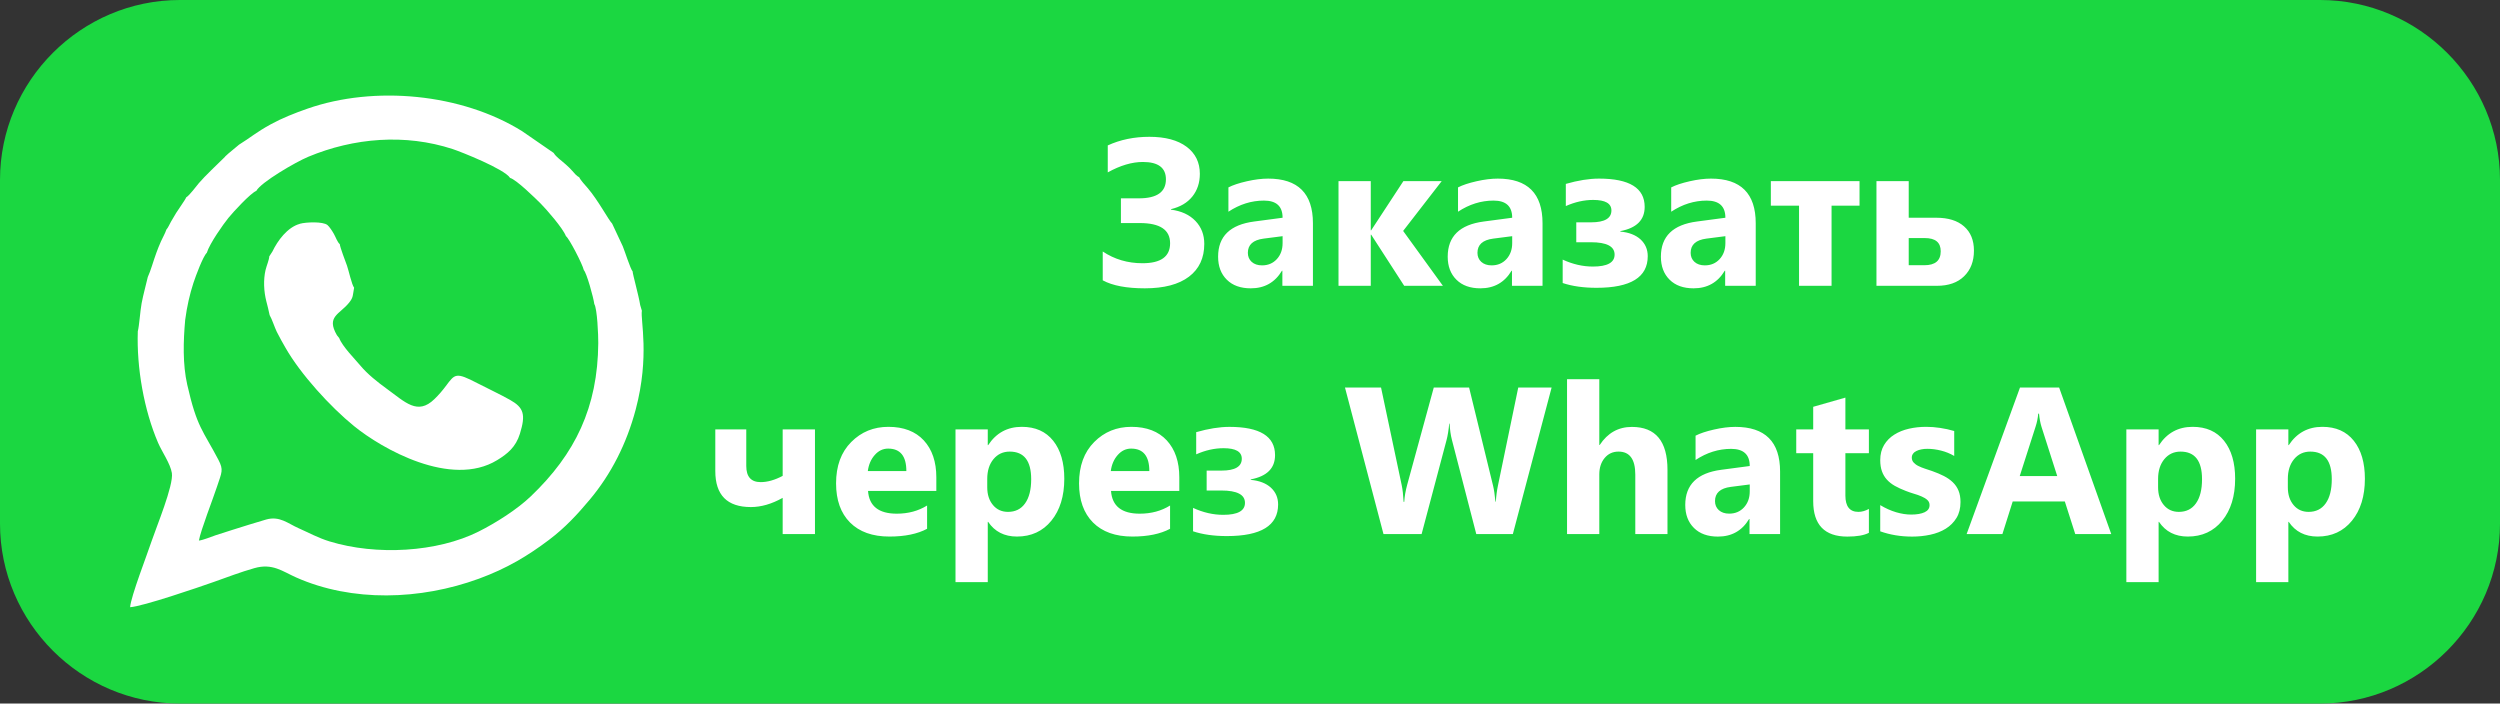
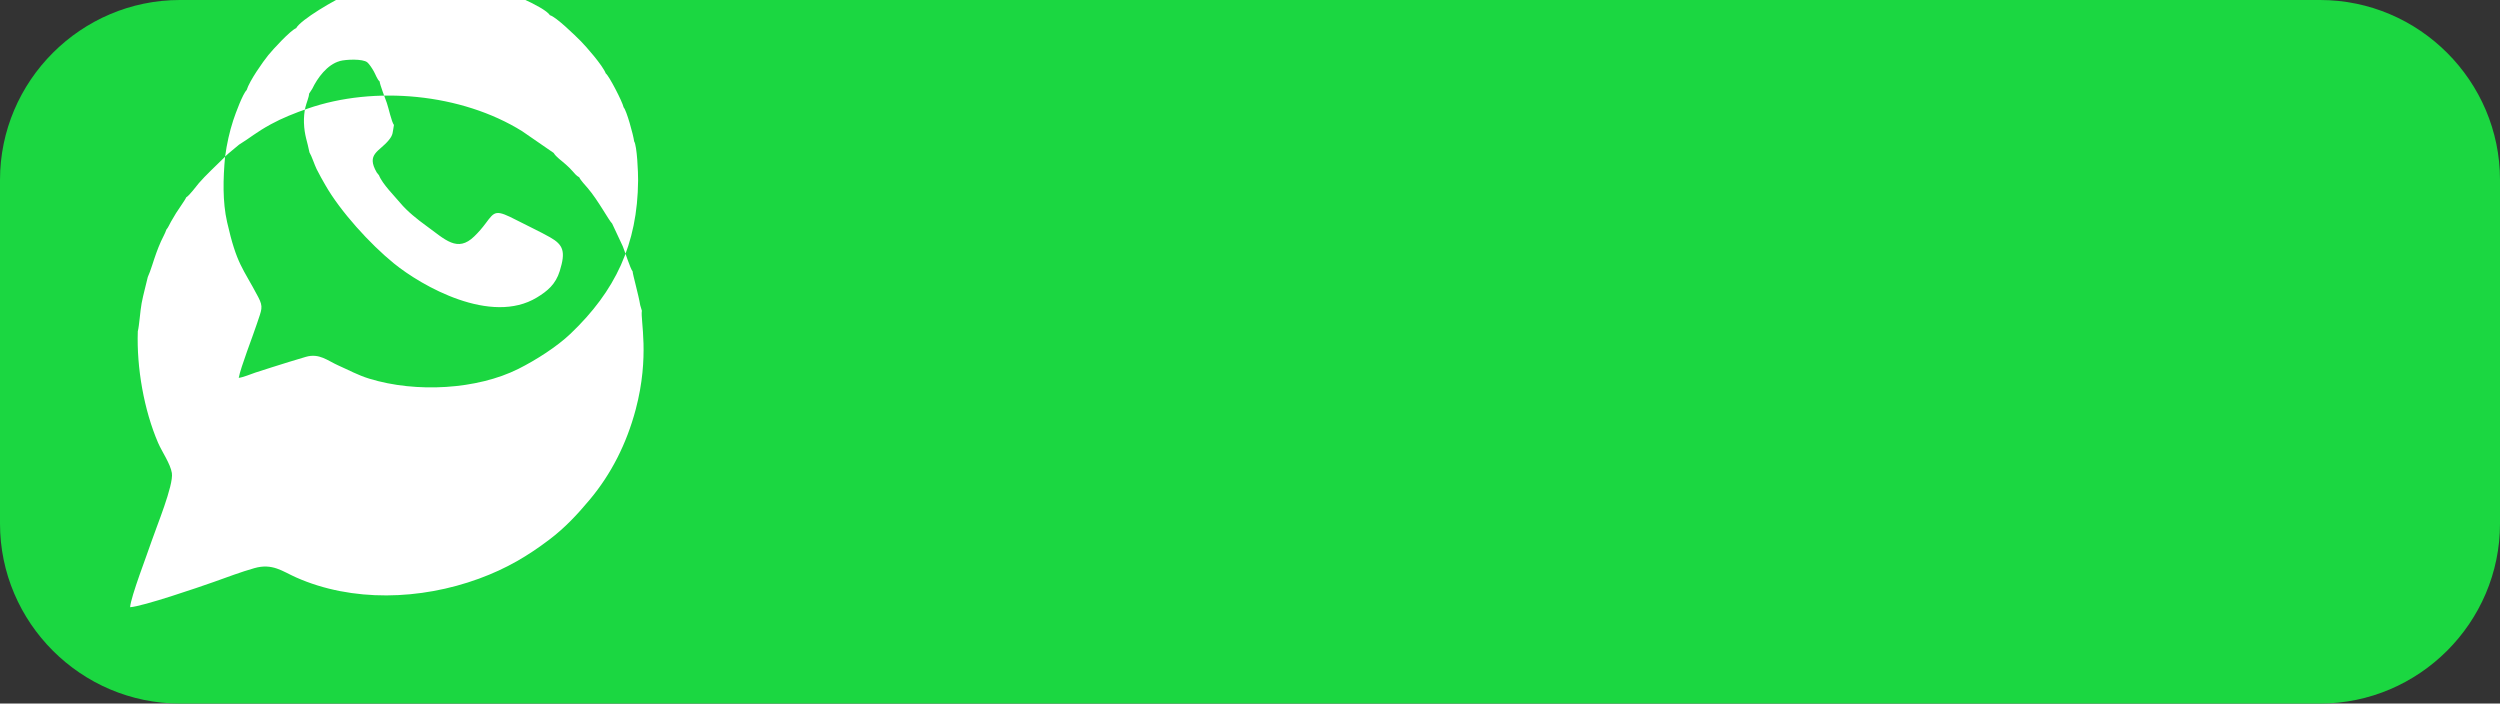
<svg xmlns="http://www.w3.org/2000/svg" xml:space="preserve" width="83.371mm" height="23.461mm" style="shape-rendering:geometricPrecision; text-rendering:geometricPrecision; image-rendering:optimizeQuality; fill-rule:evenodd; clip-rule:evenodd" viewBox="0 0 676.5 190.37">
  <rect x="0" y="0" width="676.5" height="190.37" fill="#333333" stroke="none" />
  <defs>
    <style type="text/css">  .fil0 {fill:#1BD741} .fil1 {fill:white} .fil2 {fill:white;fill-rule:nonzero}  </style>
  </defs>
  <g id="Слой_x0020_1">
    <path class="fil0" d="M48.69 0l579.12 0c26.78,0 48.69,21.91 48.69,48.69l0 93c0,26.78 -21.91,48.69 -48.69,48.69l-579.12 0c-26.78,0 -48.69,-21.91 -48.69,-48.69l0 -93c0,-26.78 21.91,-48.69 48.69,-48.69z" />
-     <path class="fil1" d="M60.91 42.41c-2.03,2.01 -5.49,5.24 -7.1,7.15 -0.65,0.76 -2.52,3.32 -3.43,3.85 -0.15,0.52 -2.19,3.34 -2.73,4.24 -0.52,0.86 -0.95,1.59 -1.36,2.3 -0.43,0.73 -0.78,1.66 -1.27,2.18 -0.37,1.1 -0.91,1.97 -1.45,3.16 -0.5,1.1 -0.88,2.1 -1.25,3.1 -0.82,2.22 -1.52,4.83 -2.33,6.58 -0.57,2.49 -1.18,4.54 -1.67,7.11 -0.4,2.13 -0.63,6.06 -1.03,7.57 -0.34,9.91 1.68,21.32 5.49,30.18 1.04,2.42 3.34,5.67 3.73,8.18 0.51,3.28 -4.25,14.73 -5.46,18.35 -1.18,3.56 -5.66,15.1 -5.84,17.95 3.56,-0.25 18.46,-5.36 22.68,-6.85 3.48,-1.23 7.28,-2.69 10.97,-3.73 4.9,-1.38 7.59,0.89 11.25,2.51 15.16,6.74 33.65,6.15 49.49,0.35 7.62,-2.79 13.32,-6.25 18.94,-10.49 4.36,-3.29 7.68,-6.87 11.09,-10.95 5.72,-6.84 9.93,-15.05 12.4,-24.38 3.82,-14.43 1.23,-24.2 1.66,-26.68l-0.45 -1.52c-0.42,-2.67 -2.06,-8.43 -2.05,-9.13 -0.58,-0.59 -2.17,-5.63 -2.67,-6.8l-2.88 -6.15c-0.88,-0.82 -3.81,-6.35 -6.62,-9.61 -0.64,-0.75 -1.95,-2.13 -2.27,-2.9 -0.75,-0.37 -1.37,-1.15 -1.85,-1.7 -0.64,-0.73 -1.02,-1.07 -1.73,-1.72 -1.32,-1.2 -2.66,-2.04 -3.35,-3.18l-8.51 -5.87c-16.42,-10.24 -40.01,-12.41 -58.05,-6.13 -3.51,1.22 -6.9,2.57 -9.96,4.24 -4.01,2.19 -5.52,3.62 -8.61,5.52 -1.17,1.04 -2.67,2.13 -3.79,3.23zm-10.78 44.03c0.46,-3.49 1.21,-6.8 2.2,-9.84 0.66,-2.01 2.61,-7.23 3.63,-8.19 0.77,-2.53 4.44,-7.71 5.86,-9.46 1.3,-1.6 5.97,-6.68 7.54,-7.3 1.21,-2.29 10.57,-7.77 14.07,-9.23 12.31,-5.13 26.21,-6.29 39.07,-2.08 2.14,0.7 14.04,5.4 15.53,7.81 1.64,0.4 6.93,5.59 8.3,6.96 1.43,1.43 6.01,6.64 6.81,8.79 0.84,0.54 4.5,7.62 4.84,9.19 0.78,0.79 2.61,7.41 2.84,9.19 0.79,1.25 1.09,8.45 1.07,10.57 -0.14,17.37 -6.21,29.96 -18.27,41.47 -3.69,3.52 -9.34,7.13 -14.13,9.53 -11.13,5.58 -27.62,6.55 -40.33,2.65 -3.1,-0.95 -5.6,-2.35 -8.37,-3.57 -2.94,-1.3 -5.13,-3.39 -8.8,-2.34 -3.04,0.87 -6.11,1.87 -9.15,2.81 -1.57,0.49 -2.96,0.93 -4.52,1.45 -1.41,0.47 -3.22,1.27 -4.5,1.43 0.49,-2.8 3.83,-11.31 4.9,-14.59 1.3,-3.95 1.83,-4.49 0.38,-7.27 -4.21,-8.03 -5.79,-8.68 -8.43,-20.3 -1.26,-5.53 -1.08,-11.81 -0.55,-17.67zm31.01 -25.87c-3.37,0.92 -6.01,4.54 -7.43,7.5l-0.85 1.31c-0.02,0.91 -0.73,2.53 -1.01,3.71 -0.3,1.26 -0.42,2.8 -0.38,4.15 0.11,3.46 0.95,5.15 1.49,8.03 0.61,1 1.38,3.39 1.93,4.51 0.8,1.61 1.6,2.98 2.36,4.32 4.08,7.15 12.1,15.96 18.55,21.2 7.55,6.14 26.27,16.81 38.72,9.22 2.79,-1.7 5.05,-3.52 6.17,-7.16 1.62,-5.24 1.02,-7.06 -2.66,-9.14 -2.67,-1.51 -6,-3.05 -8.81,-4.51 -5.89,-3.05 -6.08,-2.59 -8.57,0.74 -0.95,1.27 -1.91,2.4 -3.1,3.55 -4.57,4.44 -7.84,0.87 -12.98,-2.86 -2.36,-1.71 -5.15,-3.91 -7.08,-6.24 -1.38,-1.67 -4.84,-5.12 -5.71,-7.43l-0.61 -0.76c-2.96,-5.08 0.72,-5.61 3.29,-8.8 1.19,-1.47 0.97,-1.98 1.36,-4.06 -0.64,-0.8 -1.47,-4.69 -1.92,-5.95 -0.43,-1.18 -1.9,-5.01 -1.95,-5.82 -0.68,-0.59 -1.08,-1.87 -1.6,-2.78 -0.44,-0.78 -1.2,-1.95 -1.74,-2.4 -1.22,-1 -5.77,-0.81 -7.46,-0.35z" />
-     <path class="fil2" d="M298.4 75.87l0 -7.82c3.15,2.11 6.74,3.18 10.76,3.18 4.97,0 7.47,-1.8 7.47,-5.4 0,-3.65 -2.74,-5.47 -8.21,-5.47l-5.1 0 0 -6.69 4.87 0c4.87,0 7.31,-1.71 7.31,-5.14 0,-3.13 -2.08,-4.7 -6.23,-4.7 -2.96,0 -6.13,0.94 -9.51,2.82l0 -7.3c3.4,-1.56 7.14,-2.33 11.26,-2.33 4.33,0 7.69,0.91 10.08,2.7 2.39,1.8 3.58,4.24 3.58,7.31 0,2.42 -0.68,4.46 -2.03,6.15 -1.36,1.69 -3.28,2.82 -5.79,3.42l0 0.13c2.82,0.37 5.03,1.39 6.63,3.06 1.6,1.67 2.39,3.74 2.39,6.21 0,3.81 -1.38,6.78 -4.14,8.87 -2.77,2.1 -6.75,3.15 -11.95,3.15 -4.94,0 -8.73,-0.72 -11.36,-2.15zm56.88 1.46l-8.27 0 0 -4.07 -0.11 0c-1.9,3.17 -4.71,4.76 -8.44,4.76 -2.75,0 -4.91,-0.77 -6.48,-2.33 -1.58,-1.56 -2.36,-3.64 -2.36,-6.24 0,-5.49 3.26,-8.66 9.76,-9.51l7.69 -1.02c0,-3.1 -1.68,-4.64 -5.04,-4.64 -3.37,0 -6.58,1 -9.62,3.01l0 -6.58c1.22,-0.63 2.88,-1.18 4.99,-1.66 2.1,-0.48 4.03,-0.72 5.77,-0.72 8.07,0 12.11,4.03 12.11,12.08l0 16.92zm-8.21 -11.51l0 -1.91 -5.14 0.66c-2.84,0.37 -4.26,1.65 -4.26,3.85 0,0.99 0.34,1.81 1.03,2.44 0.7,0.63 1.63,0.95 2.81,0.95 1.64,0 2.97,-0.57 4.01,-1.7 1.03,-1.13 1.55,-2.57 1.55,-4.3zm43.39 11.51l-10.49 0 -8.93 -13.83 -0.11 0 0 13.83 -8.73 0 0 -28.31 8.73 0 0 13.3 0.11 0 8.71 -13.3 10.37 0 -10.43 13.47 10.76 14.85zm26.95 0l-8.27 0 0 -4.07 -0.11 0c-1.9,3.17 -4.71,4.76 -8.44,4.76 -2.75,0 -4.91,-0.77 -6.48,-2.33 -1.58,-1.56 -2.36,-3.64 -2.36,-6.24 0,-5.49 3.26,-8.66 9.76,-9.51l7.69 -1.02c0,-3.1 -1.68,-4.64 -5.04,-4.64 -3.37,0 -6.58,1 -9.62,3.01l0 -6.58c1.22,-0.63 2.88,-1.18 4.99,-1.66 2.1,-0.48 4.03,-0.72 5.77,-0.72 8.07,0 12.11,4.03 12.11,12.08l0 16.92zm-8.21 -11.51l0 -1.91 -5.14 0.66c-2.84,0.37 -4.26,1.65 -4.26,3.85 0,0.99 0.34,1.81 1.03,2.44 0.7,0.63 1.63,0.95 2.81,0.95 1.64,0 2.97,-0.57 4.01,-1.7 1.03,-1.13 1.55,-2.57 1.55,-4.3zm13.66 10.76l0 -6.33c2.73,1.26 5.46,1.88 8.16,1.88 3.93,0 5.89,-1.08 5.89,-3.24 0,-2.23 -2.14,-3.34 -6.42,-3.34l-3.95 0 0 -5.39 4.01 0c3.67,0 5.5,-1.08 5.5,-3.21 0,-1.9 -1.64,-2.85 -4.93,-2.85 -2.46,0 -4.94,0.56 -7.41,1.66l0 -6c3.32,-0.95 6.31,-1.43 8.98,-1.43 8.24,0 12.36,2.55 12.36,7.65 0,3.54 -2.19,5.73 -6.58,6.56l0 0.13c2.32,0.21 4.13,0.91 5.45,2.1 1.3,1.2 1.96,2.72 1.96,4.56 0,5.7 -4.62,8.55 -13.86,8.55 -3.52,0 -6.58,-0.43 -9.18,-1.3zm52.24 0.75l-8.27 0 0 -4.07 -0.11 0c-1.9,3.17 -4.71,4.76 -8.44,4.76 -2.75,0 -4.91,-0.77 -6.48,-2.33 -1.58,-1.56 -2.36,-3.64 -2.36,-6.24 0,-5.49 3.26,-8.66 9.76,-9.51l7.69 -1.02c0,-3.1 -1.68,-4.64 -5.04,-4.64 -3.37,0 -6.58,1 -9.62,3.01l0 -6.58c1.22,-0.63 2.88,-1.18 4.99,-1.66 2.1,-0.48 4.03,-0.72 5.77,-0.72 8.07,0 12.11,4.03 12.11,12.08l0 16.92zm-8.21 -11.51l0 -1.91 -5.14 0.66c-2.84,0.37 -4.26,1.65 -4.26,3.85 0,0.99 0.34,1.81 1.03,2.44 0.7,0.63 1.63,0.95 2.81,0.95 1.64,0 2.97,-0.57 4.01,-1.7 1.03,-1.13 1.55,-2.57 1.55,-4.3zm36.31 -10.17l-7.58 0 0 21.68 -8.8 0 0 -21.68 -7.63 0 0 -6.64 24 0 0 6.64zm4.57 21.68l0 -28.31 8.73 0 0 9.9 7.47 0c3.21,0 5.71,0.77 7.49,2.33 1.79,1.56 2.69,3.75 2.69,6.57 0,2.9 -0.89,5.2 -2.66,6.93 -1.76,1.73 -4.22,2.59 -7.35,2.59l-16.37 0zm8.73 -12.91l0 7.35 4.24 0c2.94,0 4.42,-1.26 4.42,-3.78 0,-2.38 -1.43,-3.57 -4.31,-3.57l-4.34 0zm-295.97 80.09l-8.74 0 0 -9.79c-2.96,1.66 -5.83,2.49 -8.6,2.49 -6.42,0 -9.63,-3.25 -9.63,-9.74l0 -11.28 8.38 0 0 9.9c0,2.91 1.3,4.37 3.9,4.37 1.85,0 3.83,-0.57 5.95,-1.69l0 -12.58 8.74 0 0 28.31zm32.83 -11.67l-18.47 0c0.29,4.11 2.89,6.16 7.77,6.16 3.11,0 5.85,-0.74 8.21,-2.21l0 6.3c-2.61,1.4 -6.01,2.1 -10.2,2.1 -4.57,0 -8.12,-1.27 -10.65,-3.8 -2.52,-2.53 -3.78,-6.07 -3.78,-10.6 0,-4.7 1.36,-8.43 4.1,-11.18 2.73,-2.75 6.08,-4.11 10.06,-4.11 4.12,0 7.32,1.23 9.58,3.67 2.26,2.45 3.39,5.79 3.39,9.98l0 3.68zm-8.1 -5.37c0,-4.05 -1.64,-6.08 -4.93,-6.08 -1.4,0 -2.61,0.58 -3.63,1.74 -1.03,1.16 -1.64,2.61 -1.87,4.34l10.43 0zm22.14 13.74l-0.11 0 0 16.32 -8.73 0 0 -41.34 8.73 0 0 4.26 0.11 0c2.16,-3.29 5.19,-4.95 9.1,-4.95 3.67,0 6.5,1.26 8.5,3.77 2,2.51 3,5.94 3,10.27 0,4.72 -1.17,8.5 -3.5,11.36 -2.33,2.86 -5.44,4.29 -9.31,4.29 -3.41,0 -6,-1.32 -7.8,-3.98zm-0.25 -11.61l0 2.27c0,1.95 0.51,3.55 1.55,4.79 1.03,1.24 2.39,1.85 4.07,1.85 1.98,0 3.53,-0.76 4.62,-2.3 1.1,-1.54 1.65,-3.72 1.65,-6.54 0,-4.98 -1.94,-7.47 -5.81,-7.47 -1.78,0 -3.25,0.67 -4.38,2.03 -1.13,1.36 -1.7,3.15 -1.7,5.38zm51.96 3.24l-18.47 0c0.29,4.11 2.89,6.16 7.77,6.16 3.11,0 5.85,-0.74 8.21,-2.21l0 6.3c-2.61,1.4 -6.01,2.1 -10.2,2.1 -4.57,0 -8.12,-1.27 -10.65,-3.8 -2.52,-2.53 -3.78,-6.07 -3.78,-10.6 0,-4.7 1.36,-8.43 4.1,-11.18 2.73,-2.75 6.08,-4.11 10.06,-4.11 4.12,0 7.32,1.23 9.58,3.67 2.26,2.45 3.39,5.79 3.39,9.98l0 3.68zm-8.1 -5.37c0,-4.05 -1.64,-6.08 -4.93,-6.08 -1.4,0 -2.61,0.58 -3.63,1.74 -1.03,1.16 -1.64,2.61 -1.87,4.34l10.43 0zm11.83 16.29l0 -6.33c2.73,1.26 5.46,1.88 8.16,1.88 3.93,0 5.89,-1.08 5.89,-3.24 0,-2.23 -2.14,-3.34 -6.42,-3.34l-3.95 0 0 -5.39 4.01 0c3.67,0 5.5,-1.08 5.5,-3.21 0,-1.9 -1.64,-2.85 -4.93,-2.85 -2.46,0 -4.94,0.56 -7.41,1.66l0 -6c3.32,-0.95 6.31,-1.43 8.98,-1.43 8.24,0 12.36,2.55 12.36,7.65 0,3.54 -2.19,5.73 -6.58,6.56l0 0.13c2.32,0.21 4.13,0.91 5.45,2.1 1.3,1.2 1.96,2.72 1.96,4.56 0,5.7 -4.62,8.55 -13.86,8.55 -3.52,0 -6.58,-0.43 -9.18,-1.3zm97.03 -38.9l-10.49 39.65 -9.9 0 -6.58 -25.44c-0.35,-1.33 -0.56,-2.81 -0.63,-4.45l-0.11 0c-0.17,1.8 -0.41,3.29 -0.72,4.45l-6.75 25.44 -10.32 0 -10.42 -39.65 9.76 0 5.59 26.41c0.24,1.12 0.42,2.63 0.52,4.53l0.17 0c0.08,-1.42 0.34,-2.96 0.8,-4.64l7.19 -26.29 9.56 0 6.5 26.62c0.24,0.98 0.45,2.4 0.63,4.26l0.11 0c0.08,-1.45 0.26,-2.93 0.58,-4.42l5.48 -26.46 9.01 0zm31.35 39.65l-8.71 0 0 -16.09c0,-4.15 -1.51,-6.22 -4.54,-6.22 -1.55,0 -2.8,0.58 -3.76,1.74 -0.96,1.16 -1.44,2.64 -1.44,4.43l0 16.15 -8.73 0 0 -41.91 8.73 0 0 17.8 0.11 0c2.14,-3.26 5.04,-4.89 8.71,-4.89 6.42,0 9.63,3.87 9.63,11.61l0 17.39zm30.47 0l-8.27 0 0 -4.07 -0.11 0c-1.9,3.17 -4.71,4.76 -8.44,4.76 -2.75,0 -4.91,-0.77 -6.48,-2.33 -1.58,-1.56 -2.36,-3.64 -2.36,-6.24 0,-5.49 3.26,-8.66 9.76,-9.51l7.69 -1.02c0,-3.1 -1.68,-4.64 -5.04,-4.64 -3.37,0 -6.58,1 -9.62,3.01l0 -6.58c1.22,-0.63 2.88,-1.18 4.99,-1.66 2.1,-0.48 4.03,-0.72 5.77,-0.72 8.07,0 12.11,4.03 12.11,12.08l0 16.92zm-8.21 -11.51l0 -1.91 -5.14 0.66c-2.84,0.37 -4.26,1.65 -4.26,3.85 0,0.99 0.34,1.81 1.03,2.44 0.7,0.63 1.63,0.95 2.81,0.95 1.64,0 2.97,-0.57 4.01,-1.7 1.03,-1.13 1.55,-2.57 1.55,-4.3zm32.24 11.18c-1.29,0.68 -3.24,1.02 -5.83,1.02 -6.15,0 -9.24,-3.2 -9.24,-9.59l0 -12.97 -4.59 0 0 -6.45 4.59 0 0 -6.11 8.71 -2.49 0 8.6 6.36 0 0 6.45 -6.36 0 0 11.45c0,2.94 1.17,4.42 3.51,4.42 0.93,0 1.88,-0.26 2.85,-0.8l0 6.47zm3.07 -0.42l0 -7.08c1.44,0.87 2.88,1.51 4.3,1.93 1.42,0.42 2.77,0.63 4.05,0.63 1.55,0 2.77,-0.21 3.66,-0.63 0.9,-0.42 1.34,-1.07 1.34,-1.93 0,-0.56 -0.2,-1.02 -0.6,-1.39 -0.41,-0.37 -0.93,-0.69 -1.57,-0.96 -0.63,-0.27 -1.33,-0.53 -2.09,-0.74 -0.75,-0.23 -1.48,-0.47 -2.18,-0.75 -1.12,-0.43 -2.11,-0.89 -2.97,-1.37 -0.86,-0.49 -1.58,-1.06 -2.16,-1.71 -0.58,-0.64 -1.02,-1.39 -1.32,-2.24 -0.3,-0.85 -0.46,-1.85 -0.46,-3.01 0,-1.59 0.35,-2.95 1.04,-4.1 0.69,-1.14 1.61,-2.08 2.77,-2.8 1.15,-0.73 2.47,-1.26 3.95,-1.6 1.48,-0.34 3.03,-0.51 4.63,-0.51 1.26,0 2.52,0.09 3.81,0.29 1.29,0.19 2.57,0.47 3.82,0.84l0 6.75c-1.11,-0.65 -2.29,-1.13 -3.56,-1.45 -1.27,-0.32 -2.5,-0.48 -3.72,-0.48 -0.58,0 -1.11,0.05 -1.61,0.15 -0.51,0.09 -0.96,0.25 -1.35,0.44 -0.39,0.19 -0.69,0.43 -0.91,0.75 -0.23,0.3 -0.33,0.65 -0.33,1.04 0,0.51 0.16,0.95 0.49,1.32 0.34,0.37 0.76,0.69 1.3,0.95 0.54,0.27 1.13,0.51 1.78,0.72 0.65,0.22 1.3,0.43 1.95,0.65 1.16,0.41 2.21,0.85 3.15,1.33 0.93,0.48 1.75,1.04 2.42,1.69 0.67,0.64 1.19,1.4 1.55,2.27 0.36,0.87 0.54,1.9 0.54,3.1 0,1.68 -0.36,3.11 -1.09,4.3 -0.73,1.19 -1.69,2.15 -2.9,2.9 -1.21,0.75 -2.6,1.29 -4.18,1.63 -1.58,0.34 -3.21,0.51 -4.91,0.51 -3.12,0 -5.99,-0.48 -8.65,-1.43zm62.5 0.75l-9.73 0 -2.82 -8.82 -14.1 0 -2.79 8.82 -9.68 0 14.44 -39.65 10.59 0 14.1 39.65zm-14.6 -15.68l-4.26 -13.33c-0.31,-1 -0.54,-2.19 -0.67,-3.57l-0.22 0c-0.09,1.16 -0.32,2.31 -0.69,3.45l-4.31 13.44 10.15 0zm27.54 12.38l-0.11 0 0 16.32 -8.73 0 0 -41.34 8.73 0 0 4.26 0.11 0c2.16,-3.29 5.19,-4.95 9.1,-4.95 3.67,0 6.5,1.26 8.5,3.77 2,2.51 3,5.94 3,10.27 0,4.72 -1.17,8.5 -3.5,11.36 -2.33,2.86 -5.44,4.29 -9.31,4.29 -3.41,0 -6,-1.32 -7.8,-3.98zm-0.25 -11.61l0 2.27c0,1.95 0.51,3.55 1.55,4.79 1.03,1.24 2.39,1.85 4.07,1.85 1.98,0 3.53,-0.76 4.62,-2.3 1.1,-1.54 1.65,-3.72 1.65,-6.54 0,-4.98 -1.94,-7.47 -5.81,-7.47 -1.78,0 -3.25,0.67 -4.38,2.03 -1.13,1.36 -1.7,3.15 -1.7,5.38zm35.36 11.61l-0.11 0 0 16.32 -8.73 0 0 -41.34 8.73 0 0 4.26 0.11 0c2.16,-3.29 5.19,-4.95 9.1,-4.95 3.67,0 6.5,1.26 8.5,3.77 2,2.51 3,5.94 3,10.27 0,4.72 -1.17,8.5 -3.5,11.36 -2.33,2.86 -5.44,4.29 -9.31,4.29 -3.41,0 -6,-1.32 -7.8,-3.98zm-0.25 -11.61l0 2.27c0,1.95 0.51,3.55 1.55,4.79 1.03,1.24 2.39,1.85 4.07,1.85 1.98,0 3.53,-0.76 4.62,-2.3 1.1,-1.54 1.65,-3.72 1.65,-6.54 0,-4.98 -1.94,-7.47 -5.81,-7.47 -1.78,0 -3.25,0.67 -4.38,2.03 -1.13,1.36 -1.7,3.15 -1.7,5.38z" />
+     <path class="fil1" d="M60.91 42.41c-2.03,2.01 -5.49,5.24 -7.1,7.15 -0.65,0.76 -2.52,3.32 -3.43,3.85 -0.15,0.52 -2.19,3.34 -2.73,4.24 -0.52,0.86 -0.95,1.59 -1.36,2.3 -0.43,0.73 -0.78,1.66 -1.27,2.18 -0.37,1.1 -0.91,1.97 -1.45,3.16 -0.5,1.1 -0.88,2.1 -1.25,3.1 -0.82,2.22 -1.52,4.83 -2.33,6.58 -0.57,2.49 -1.18,4.54 -1.67,7.11 -0.4,2.13 -0.63,6.06 -1.03,7.57 -0.34,9.91 1.68,21.32 5.49,30.18 1.04,2.42 3.34,5.67 3.73,8.18 0.51,3.28 -4.25,14.73 -5.46,18.35 -1.18,3.56 -5.66,15.1 -5.84,17.95 3.56,-0.25 18.46,-5.36 22.68,-6.85 3.48,-1.23 7.28,-2.69 10.97,-3.73 4.9,-1.38 7.59,0.89 11.25,2.51 15.16,6.74 33.65,6.15 49.49,0.35 7.62,-2.79 13.32,-6.25 18.94,-10.49 4.36,-3.29 7.68,-6.87 11.09,-10.95 5.72,-6.84 9.93,-15.05 12.4,-24.38 3.82,-14.43 1.23,-24.2 1.66,-26.68l-0.45 -1.52c-0.42,-2.67 -2.06,-8.43 -2.05,-9.13 -0.58,-0.59 -2.17,-5.63 -2.67,-6.8l-2.88 -6.15c-0.88,-0.82 -3.81,-6.35 -6.62,-9.61 -0.64,-0.75 -1.95,-2.13 -2.27,-2.9 -0.75,-0.37 -1.37,-1.15 -1.85,-1.7 -0.64,-0.73 -1.02,-1.07 -1.73,-1.72 -1.32,-1.2 -2.66,-2.04 -3.35,-3.18l-8.51 -5.87c-16.42,-10.24 -40.01,-12.41 -58.05,-6.13 -3.51,1.22 -6.9,2.57 -9.96,4.24 -4.01,2.19 -5.52,3.62 -8.61,5.52 -1.17,1.04 -2.67,2.13 -3.79,3.23zc0.46,-3.49 1.21,-6.8 2.2,-9.84 0.66,-2.01 2.61,-7.23 3.63,-8.19 0.77,-2.53 4.44,-7.71 5.86,-9.46 1.3,-1.6 5.97,-6.68 7.54,-7.3 1.21,-2.29 10.57,-7.77 14.07,-9.23 12.31,-5.13 26.21,-6.29 39.07,-2.08 2.14,0.7 14.04,5.4 15.53,7.81 1.64,0.4 6.93,5.59 8.3,6.96 1.43,1.43 6.01,6.64 6.81,8.79 0.84,0.54 4.5,7.62 4.84,9.19 0.78,0.79 2.61,7.41 2.84,9.19 0.79,1.25 1.09,8.45 1.07,10.57 -0.14,17.37 -6.21,29.96 -18.27,41.47 -3.69,3.52 -9.34,7.13 -14.13,9.53 -11.13,5.58 -27.62,6.55 -40.33,2.65 -3.1,-0.95 -5.6,-2.35 -8.37,-3.57 -2.94,-1.3 -5.13,-3.39 -8.8,-2.34 -3.04,0.87 -6.11,1.87 -9.15,2.81 -1.57,0.49 -2.96,0.93 -4.52,1.45 -1.41,0.47 -3.22,1.27 -4.5,1.43 0.49,-2.8 3.83,-11.31 4.9,-14.59 1.3,-3.95 1.83,-4.49 0.38,-7.27 -4.21,-8.03 -5.79,-8.68 -8.43,-20.3 -1.26,-5.53 -1.08,-11.81 -0.55,-17.67zm31.01 -25.87c-3.37,0.92 -6.01,4.54 -7.43,7.5l-0.85 1.31c-0.02,0.91 -0.73,2.53 -1.01,3.71 -0.3,1.26 -0.42,2.8 -0.38,4.15 0.11,3.46 0.95,5.15 1.49,8.03 0.61,1 1.38,3.39 1.93,4.51 0.8,1.61 1.6,2.98 2.36,4.32 4.08,7.15 12.1,15.96 18.55,21.2 7.55,6.14 26.27,16.81 38.72,9.22 2.79,-1.7 5.05,-3.52 6.17,-7.16 1.62,-5.24 1.02,-7.06 -2.66,-9.14 -2.67,-1.51 -6,-3.05 -8.81,-4.51 -5.89,-3.05 -6.08,-2.59 -8.57,0.74 -0.95,1.27 -1.91,2.4 -3.1,3.55 -4.57,4.44 -7.84,0.87 -12.98,-2.86 -2.36,-1.71 -5.15,-3.91 -7.08,-6.24 -1.38,-1.67 -4.84,-5.12 -5.71,-7.43l-0.61 -0.76c-2.96,-5.08 0.72,-5.61 3.29,-8.8 1.19,-1.47 0.97,-1.98 1.36,-4.06 -0.64,-0.8 -1.47,-4.69 -1.92,-5.95 -0.43,-1.18 -1.9,-5.01 -1.95,-5.82 -0.68,-0.59 -1.08,-1.87 -1.6,-2.78 -0.44,-0.78 -1.2,-1.95 -1.74,-2.4 -1.22,-1 -5.77,-0.81 -7.46,-0.35z" />
  </g>
</svg>